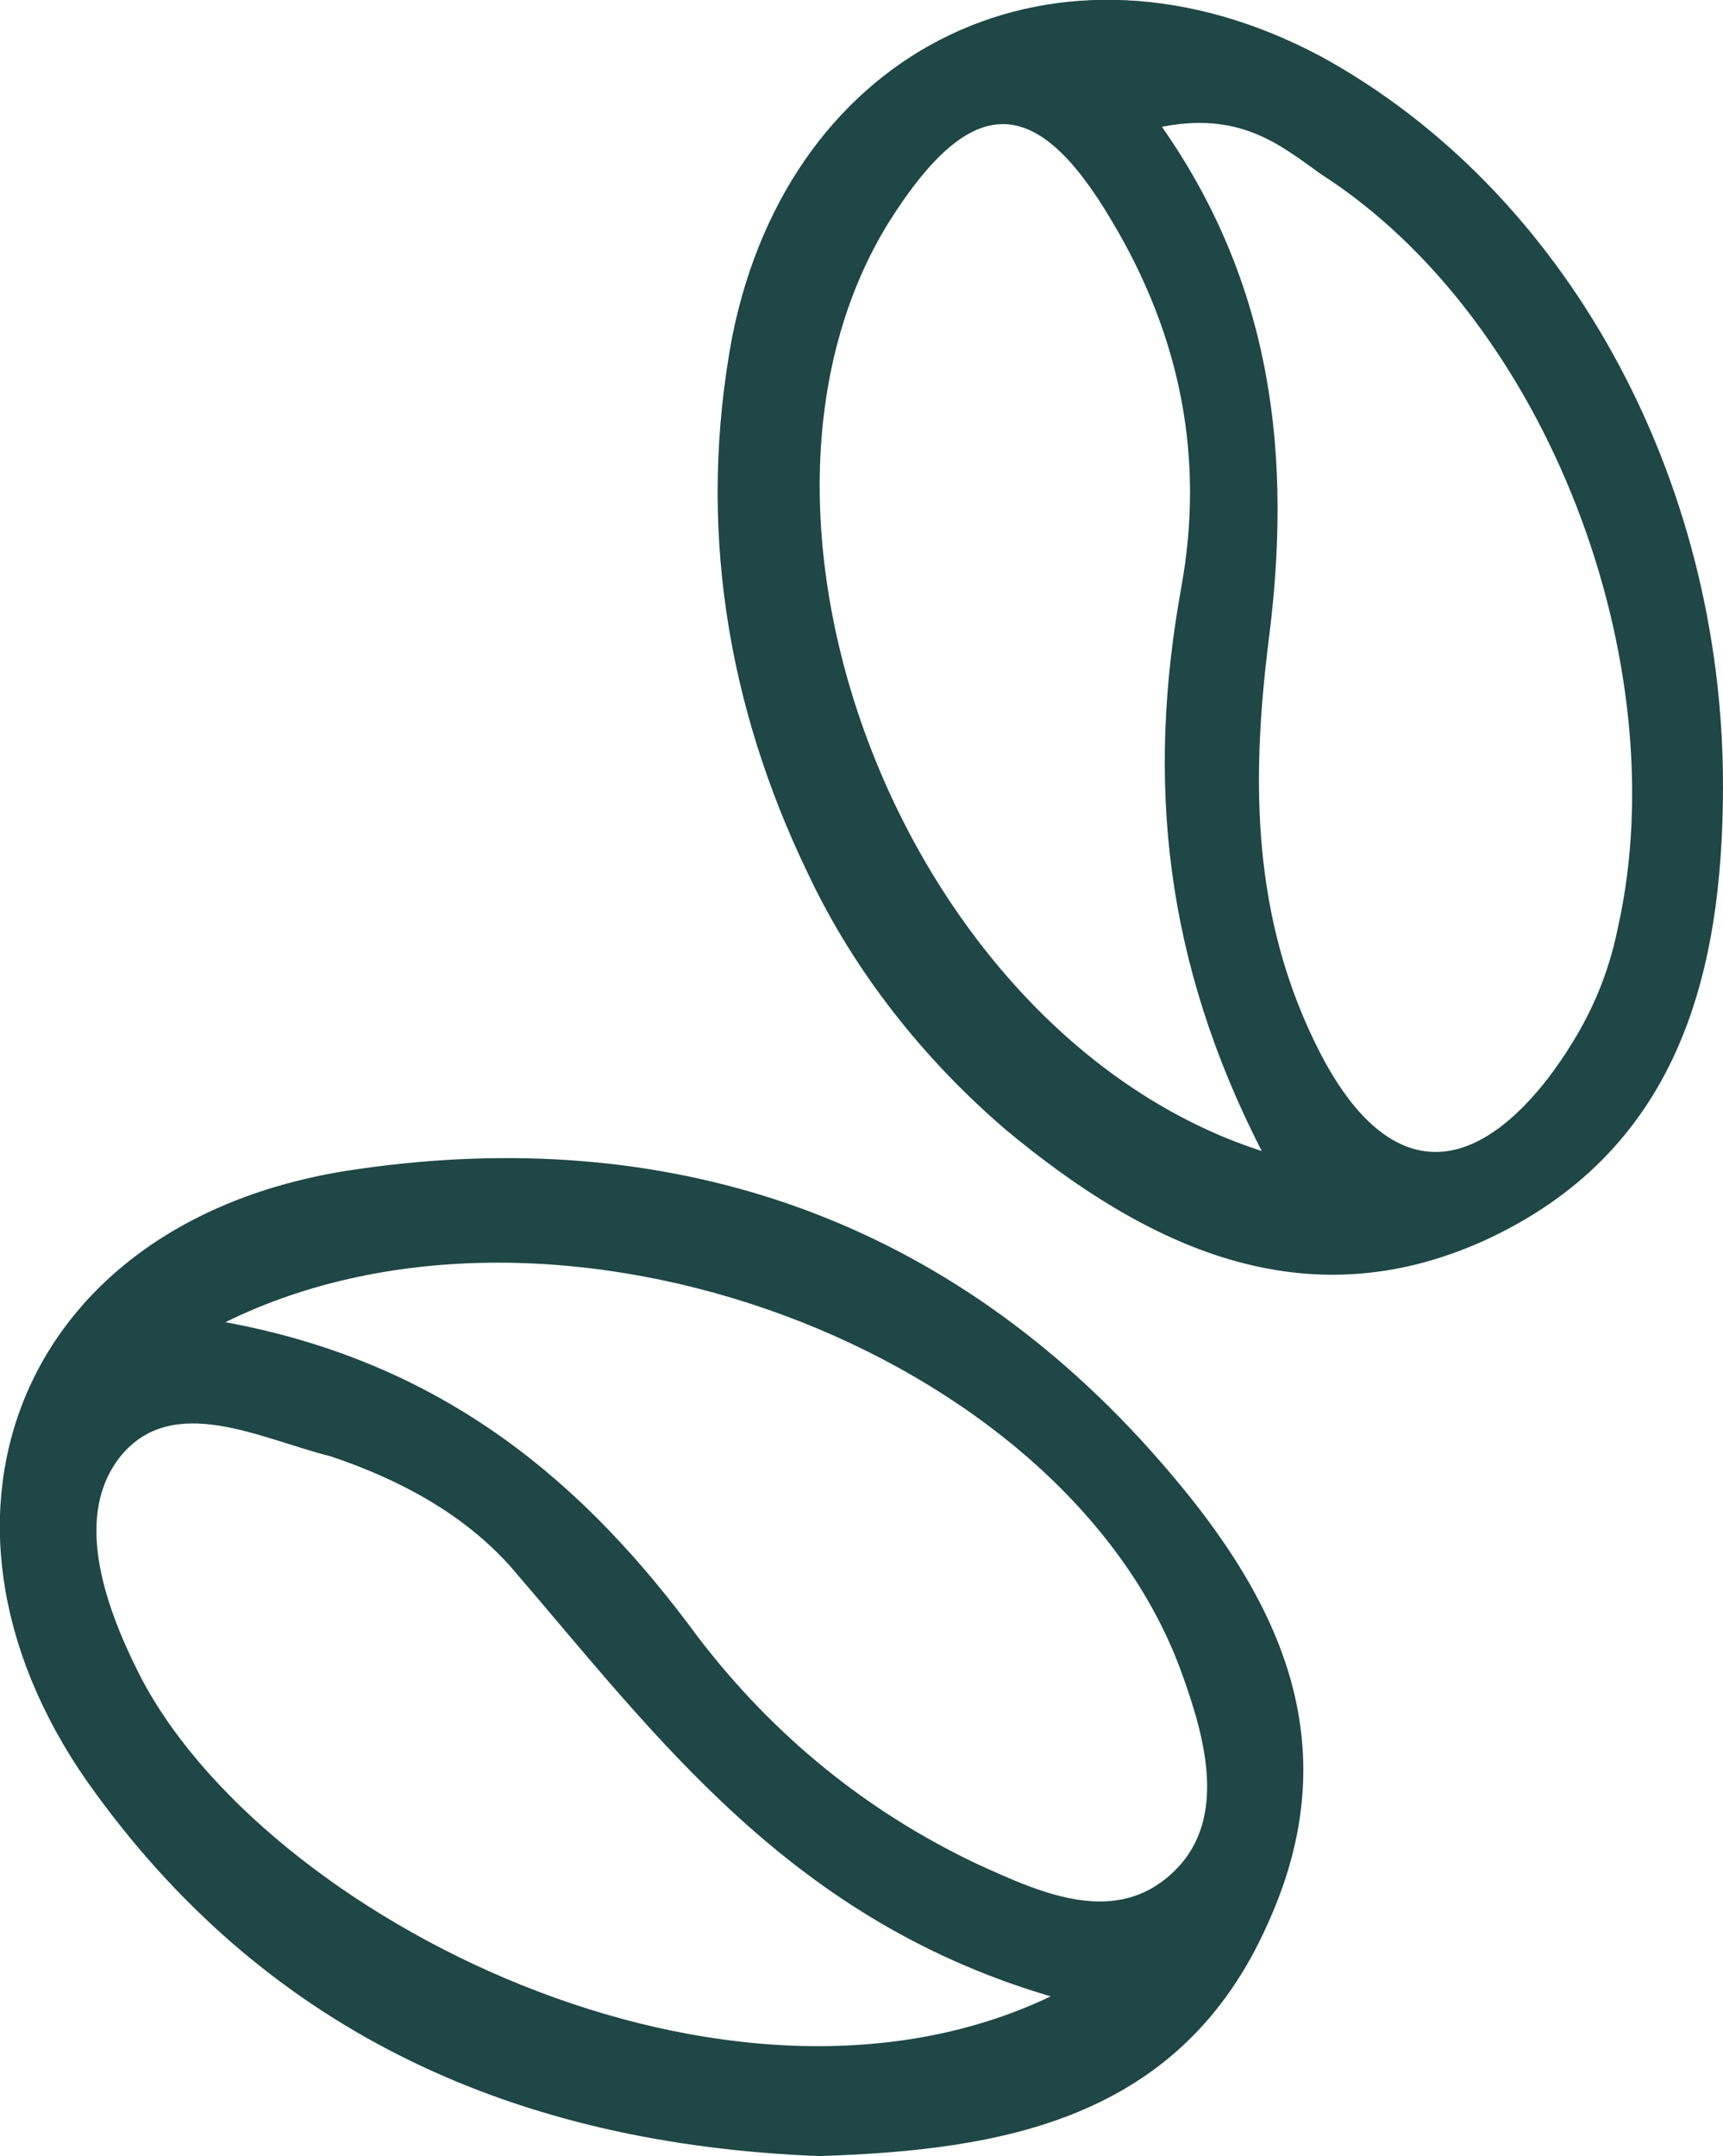
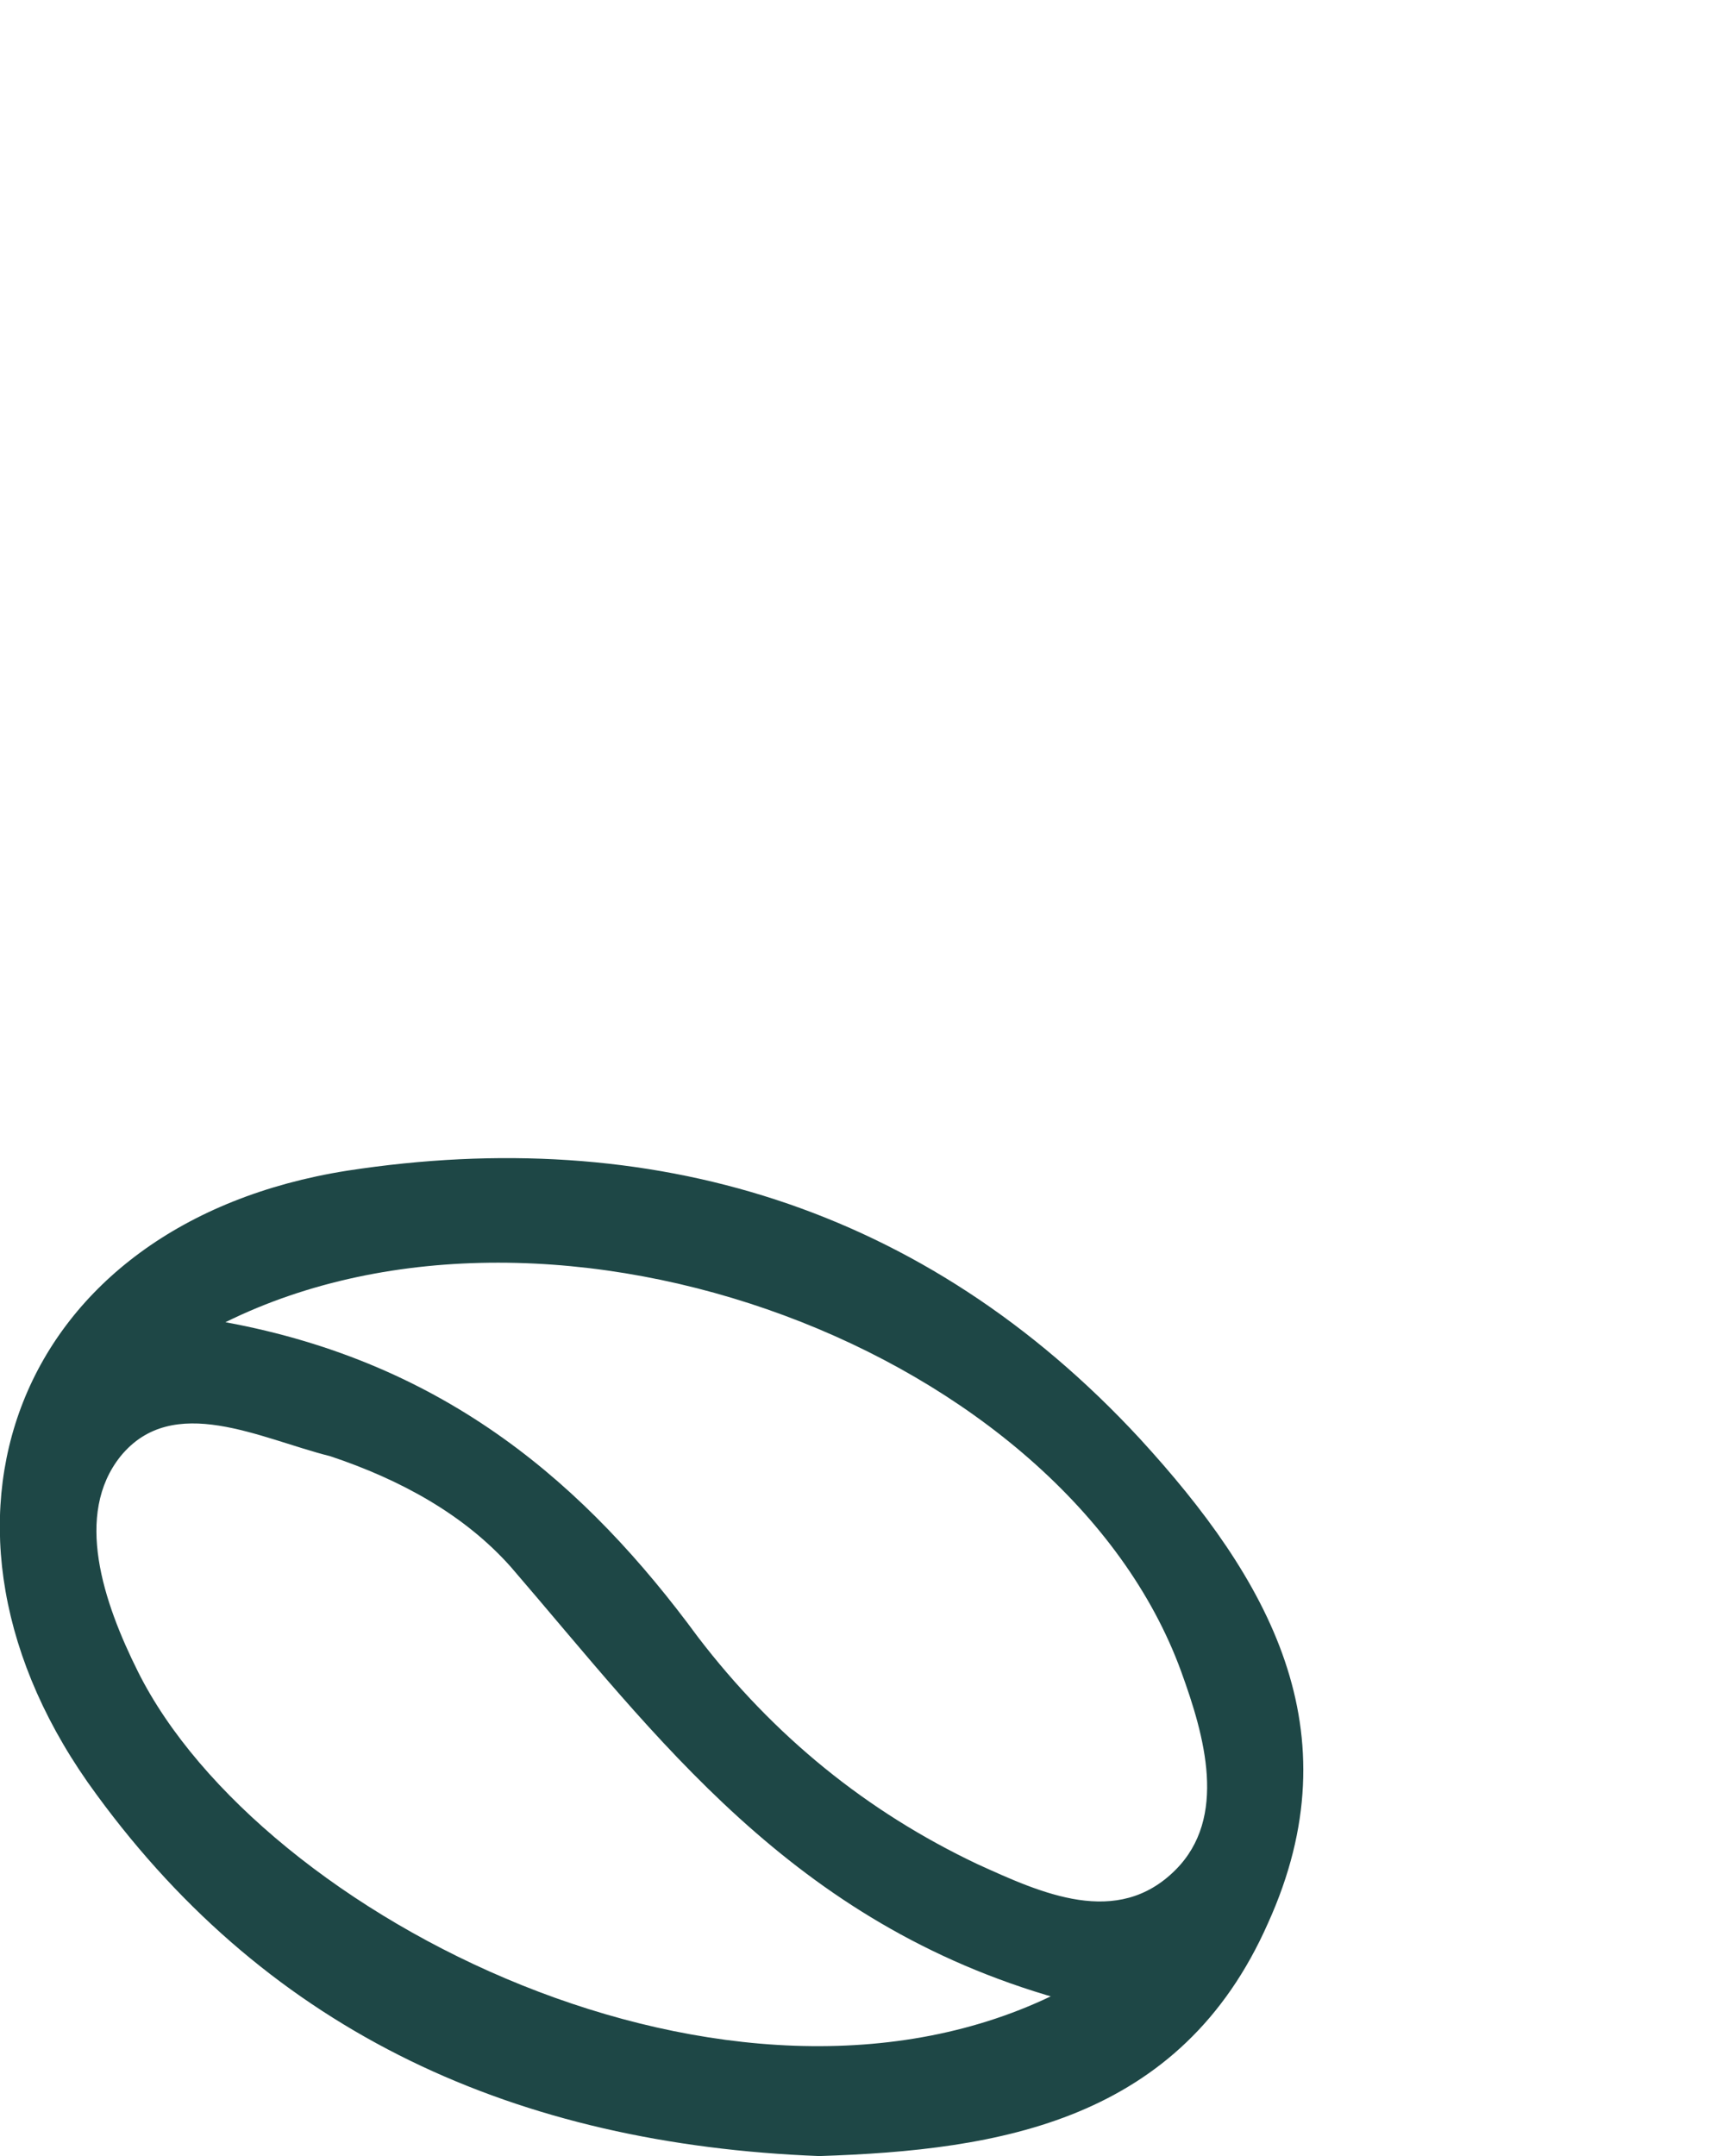
<svg xmlns="http://www.w3.org/2000/svg" viewBox="0 0 29.58 37" id="Layer_1">
  <defs>
    <style>
      .cls-1 {
        fill: #1e4746;
      }
    </style>
  </defs>
  <path d="M14.07,37c-5.2-.2-9.41-2.1-12.41-6.2-3.4-4.6-1.4-9.81,4.3-10.71,5.2-.8,9.91.6,13.61,4.6,2.2,2.4,3.7,5,2.2,8.31-1.5,3.4-4.6,3.9-7.71,4ZM3.87,22.69c3.8.7,6.2,2.8,8.11,5.4,1.3,1.7,2.9,3,4.8,3.9,1.1.5,2.4,1.1,3.4.1.9-.9.5-2.3.1-3.4-2-5.5-10.71-8.81-16.41-6ZM18.18,34.3c-4.6-1.3-6.9-4.5-9.41-7.41-.8-.9-1.9-1.5-3.1-1.9-1.2-.3-2.7-1.1-3.6,0-.8,1-.3,2.5.3,3.7,2.1,4.2,10.21,8.31,15.81,5.5v.1Z" class="cls-1" />
-   <path d="M29.58,13.48c0,3.3-.8,6.3-4.1,7.81-3.1,1.4-5.8.1-8.21-1.9-1.4-1.2-2.6-2.7-3.4-4.4-1.4-2.9-1.9-6-1.3-9.21C13.57.77,18.18-1.43,22.68.97c4.2,2.3,6.9,7.21,6.9,12.51ZM19.88,2.08c2,2.8,2.3,5.8,1.9,8.91-.3,2.4-.3,4.8.9,7.11,1.1,2.1,2.5,2.2,3.9.4.6-.8,1-1.6,1.2-2.6,1-4.5-1.2-10.41-5.1-12.91-.7-.5-1.4-1.1-2.8-.8v-.1ZM21.68,19.79c-1.7-3.3-2-6.4-1.4-9.71.4-2.2,0-4.3-1.2-6.3-1.3-2.2-2.4-2.2-3.8,0-3.2,5.1.3,14.11,6.5,16.01h-.1Z" class="cls-1" />
</svg>